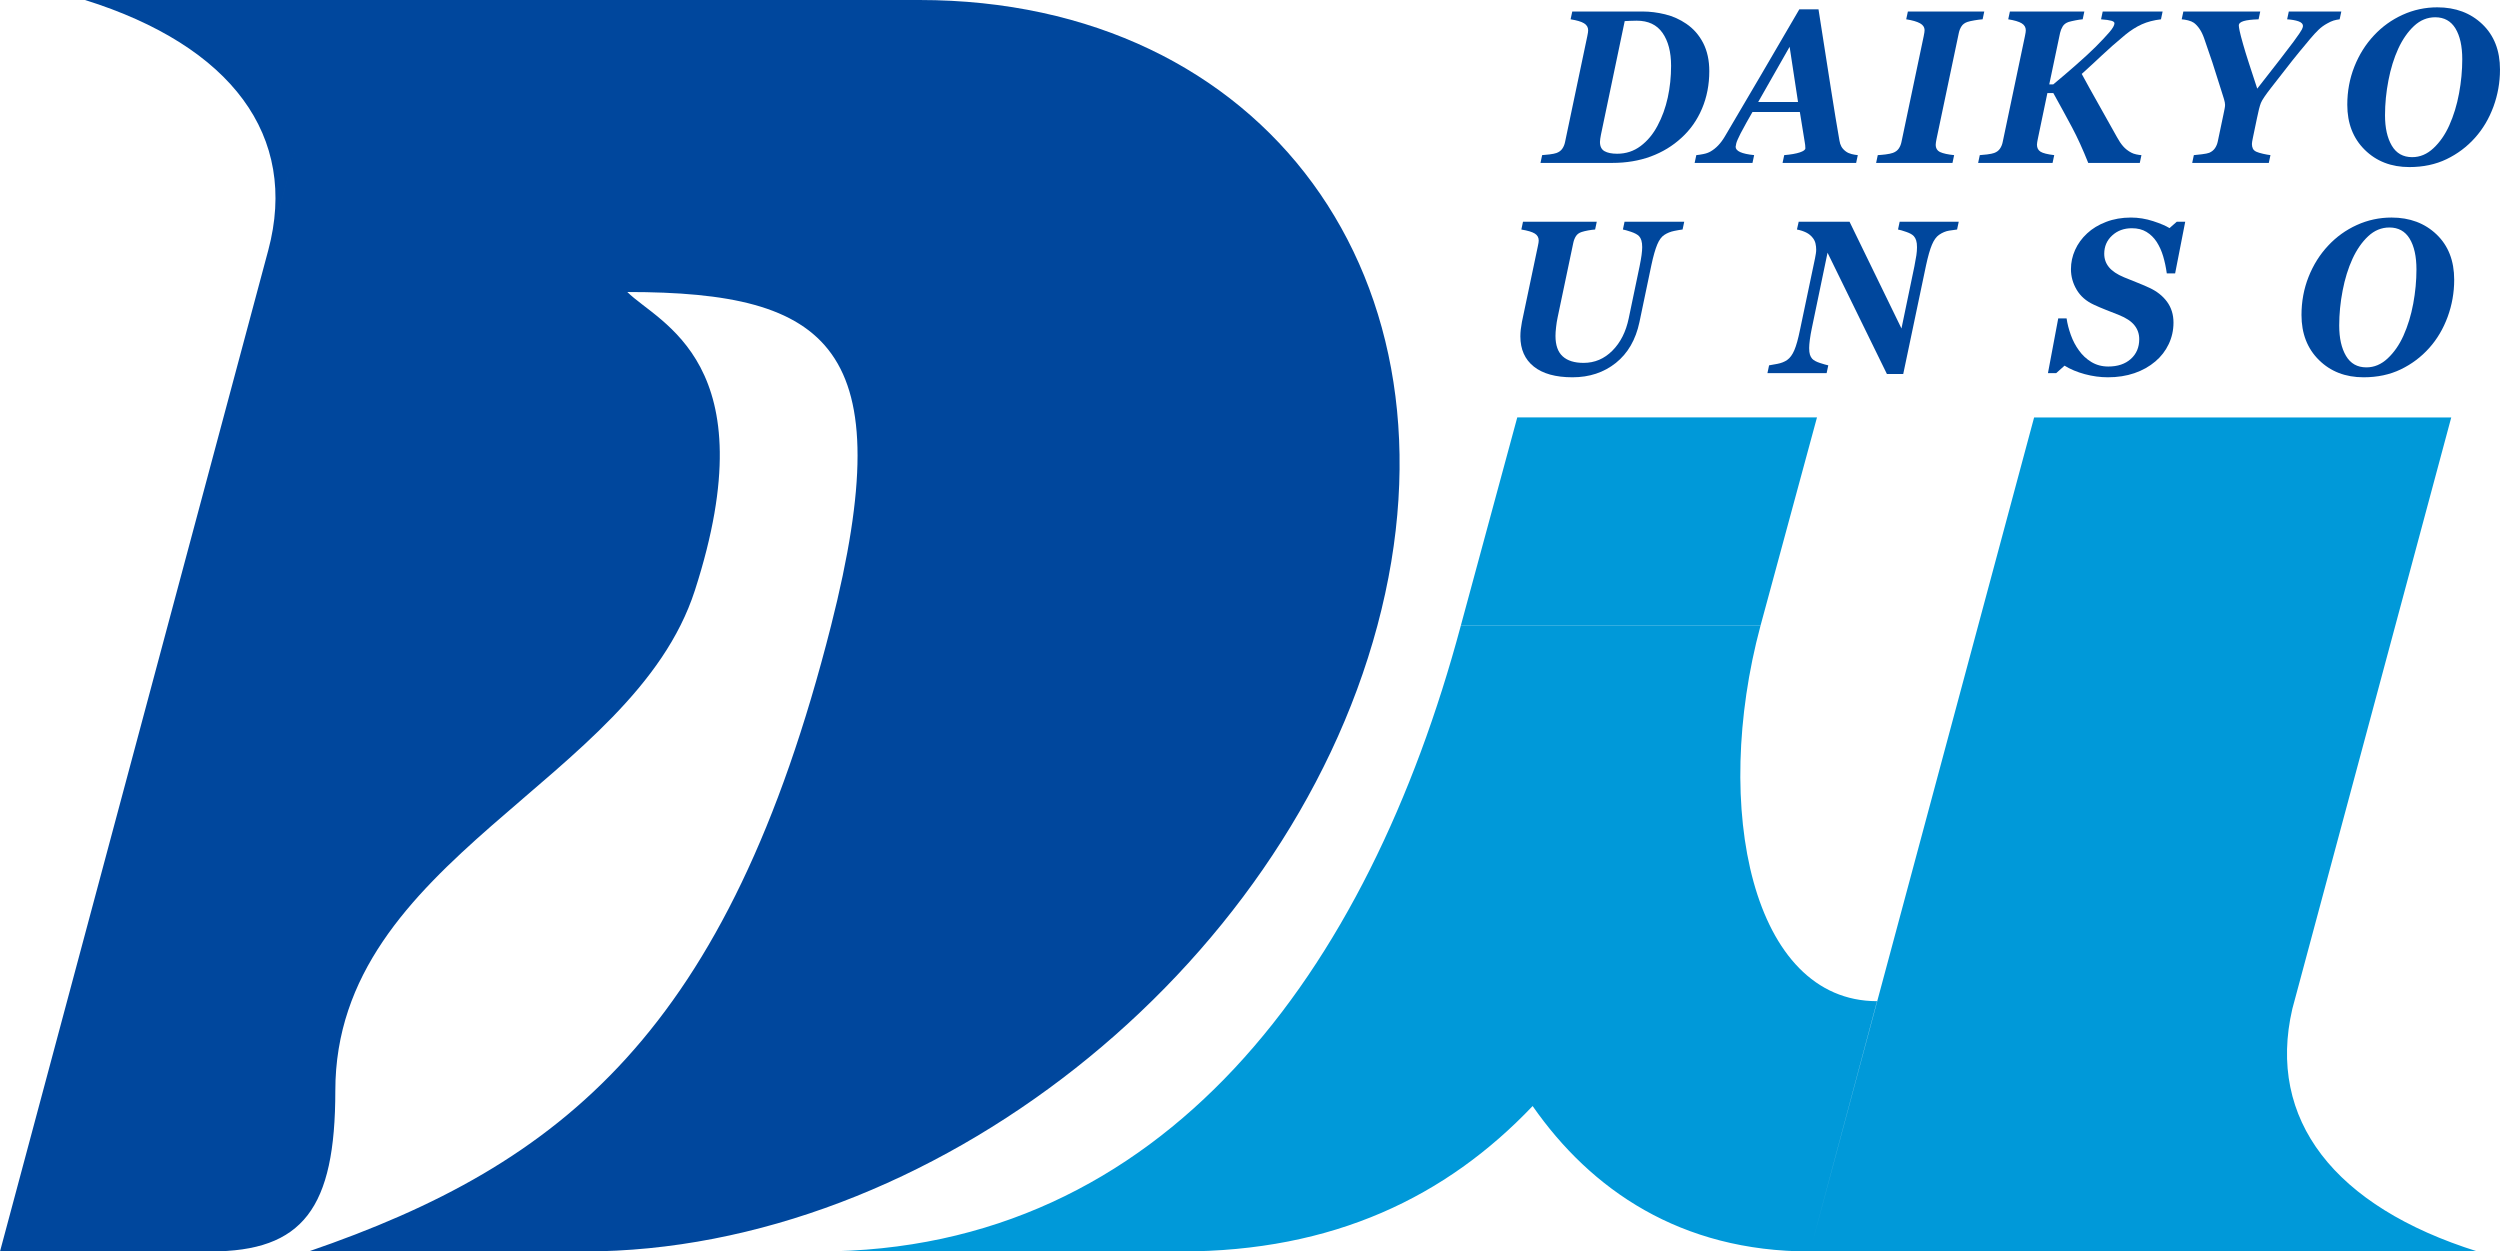
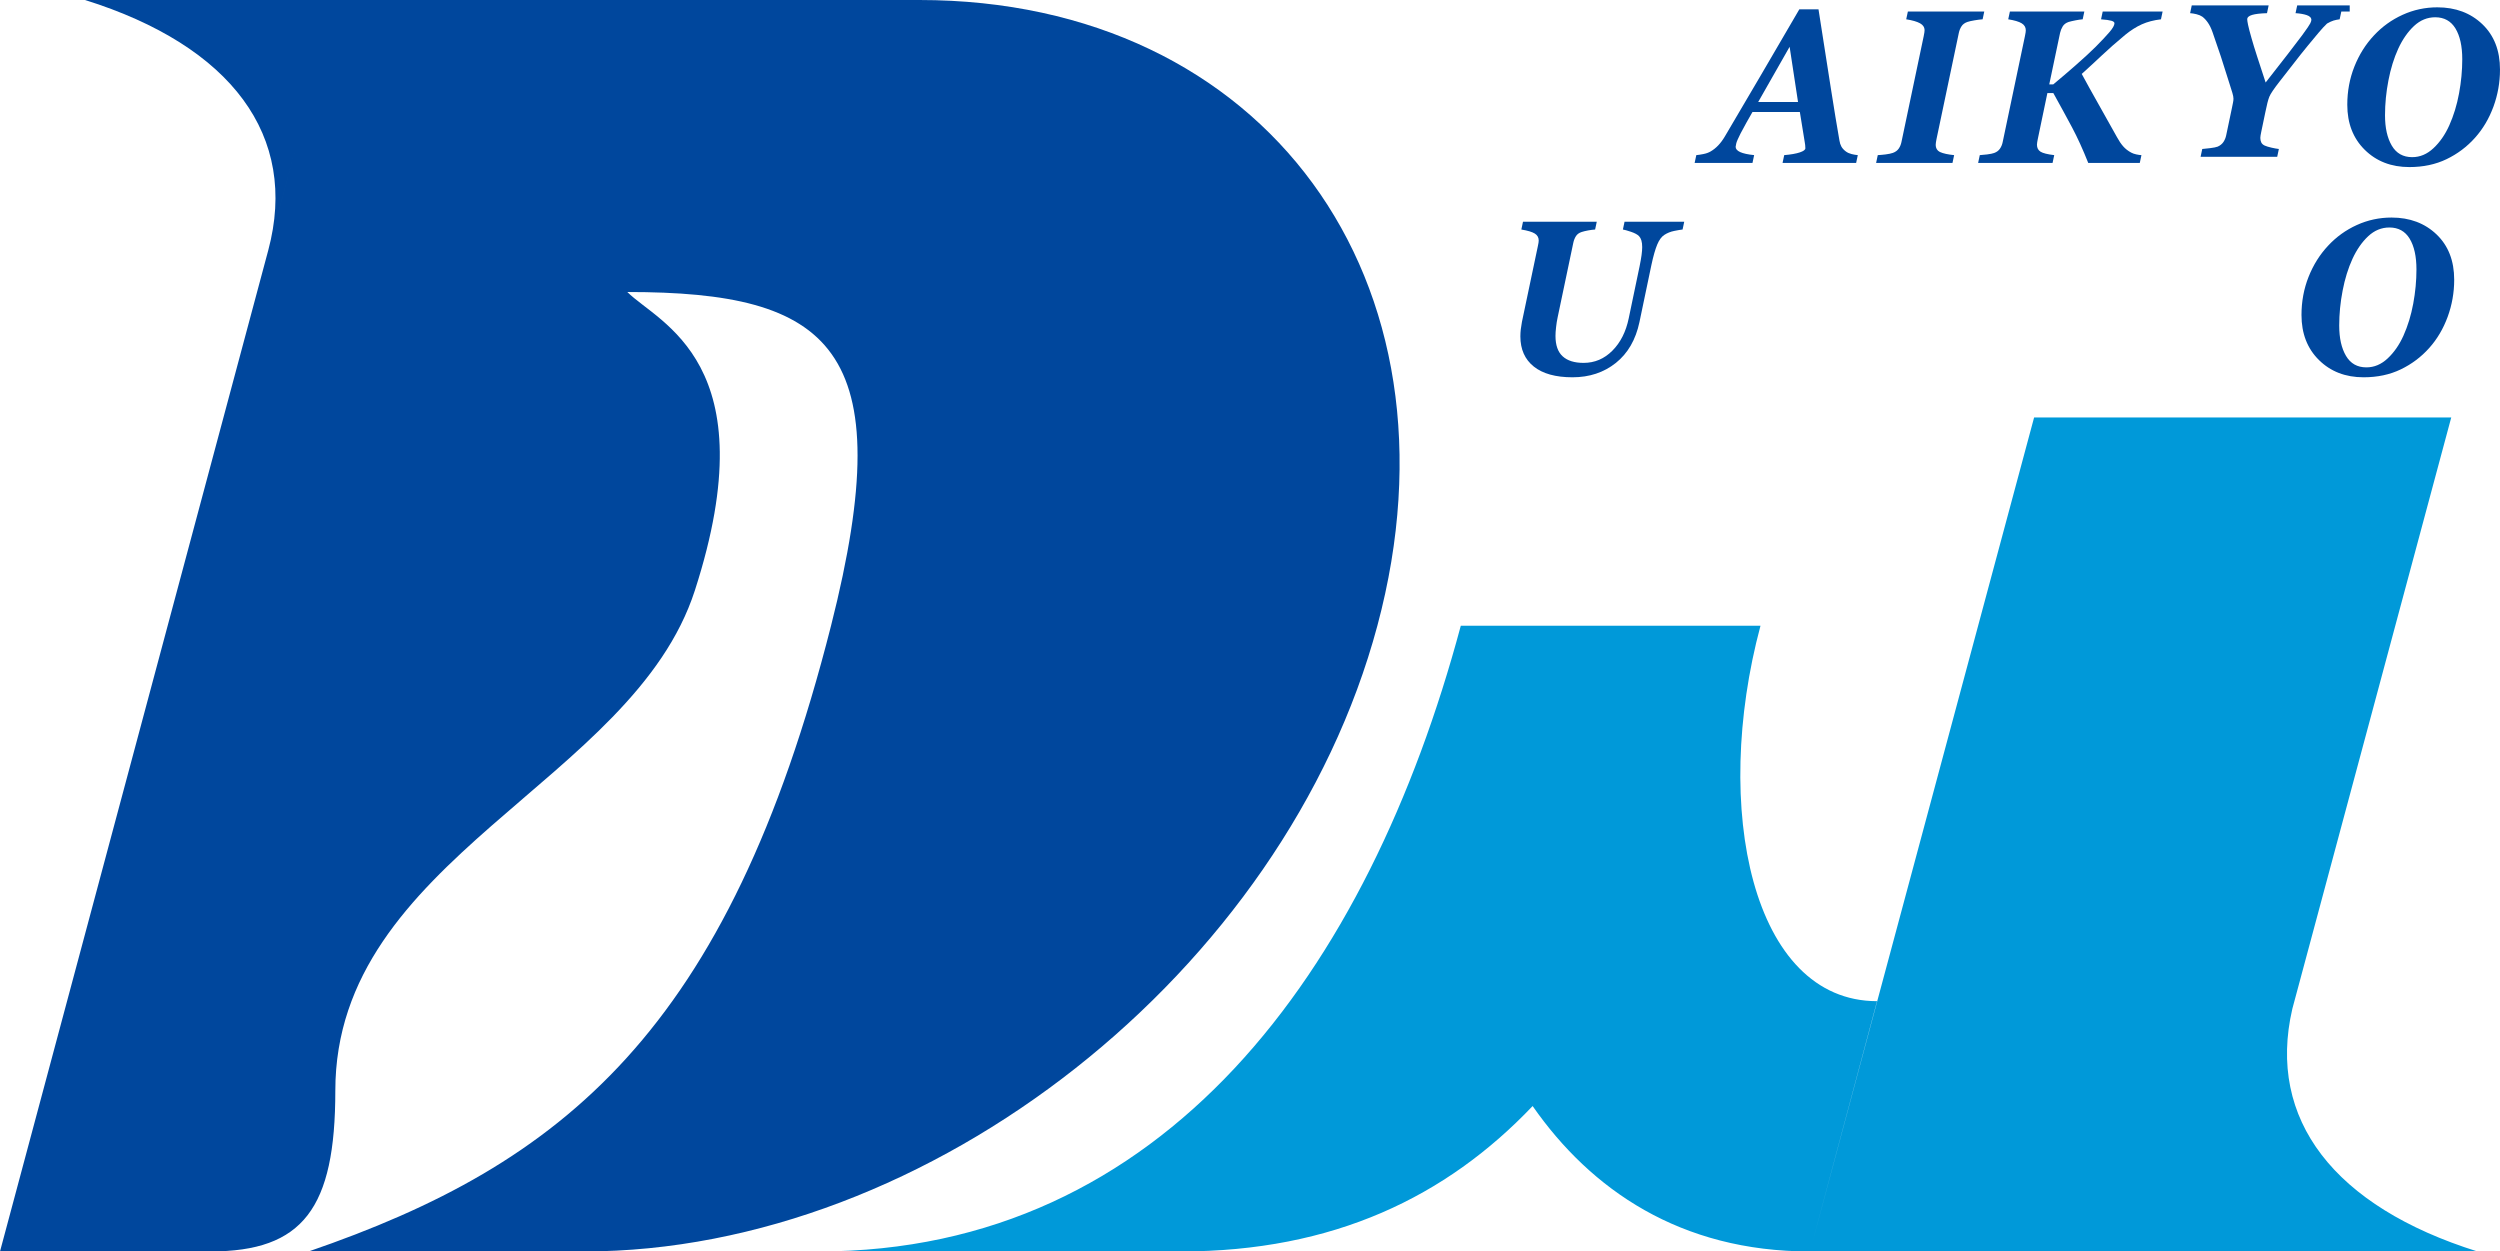
<svg xmlns="http://www.w3.org/2000/svg" version="1.1" id="レイヤー_1" x="0px" y="0px" width="378.059px" height="189.25px" viewBox="0 0 378.059 189.25" enable-background="new 0 0 378.059 189.25" xml:space="preserve">
  <path fill="#00479D" d="M139.025,0H50.708l0,0H12.859c22.128,6.935,32.34,20.558,27.706,37.851L45.6,19.063L0,189.25h31.784  c14.045,0,18.925-6.508,18.925-24.309c0-35.173,44.981-46.542,54.376-75.667c11.129-34.493-5.489-40.387-10.218-45.115  c30.6,0,41.52,8.221,30.806,50.466c-15.581,61.412-40.613,81.439-79.003,94.625h41.647c52.253,0,105.975-42.363,119.974-94.625  C222.295,42.367,191.282,0,139.025,0z" />
  <g>
-     <polygon fill="#0099D9" points="274.771,63.125 229.446,63.125 220.907,94.621 266.229,94.621  " />
    <path fill="#0099D9" d="M346.655,152.558l24.032-89.431h-63.081v-0.002L274.038,188.03l9.815-36.63   c-18.915,0-25.016-29.227-17.624-56.775h-0.001h-45.32c-14.002,52.26-44.839,94.625-97.103,94.625h54.773   c23.078,0,40.133-8.266,53.192-21.99c8.816,12.654,22.336,21.99,41.938,21.99h63.086l0.001-0.002h37.847   C353.011,182.469,342.775,169.297,346.655,152.558z" />
  </g>
-   <path fill="#00479D" d="M255.008,3.595c1.088,0.741,1.938,1.713,2.555,2.912c0.613,1.2,0.923,2.618,0.923,4.252  c0,2.043-0.367,3.932-1.1,5.663c-0.734,1.734-1.771,3.206-3.111,4.421c-1.331,1.227-2.873,2.165-4.634,2.818  c-1.763,0.65-3.702,0.975-5.825,0.975H232.96l0.248-1.178c0.246-0.009,0.61-0.046,1.094-0.104c0.485-0.06,0.845-0.133,1.078-0.218  c0.383-0.14,0.675-0.355,0.874-0.647c0.2-0.288,0.34-0.622,0.416-0.999l3.364-16.009c0.048-0.225,0.085-0.413,0.104-0.565  c0.021-0.149,0.028-0.261,0.028-0.337c0-0.452-0.209-0.805-0.621-1.057c-0.416-0.252-1.094-0.455-2.034-0.604l0.252-1.178h10.661  c1.094,0,2.224,0.143,3.381,0.425C252.965,2.45,254.031,2.927,255.008,3.595 M250.663,19.003c0.695-1.3,1.209-2.718,1.543-4.251  c0.334-1.534,0.501-3.131,0.501-4.801c0-2.086-0.432-3.744-1.294-4.977c-0.861-1.233-2.162-1.846-3.896-1.846  c-0.341,0-0.685,0.006-1.021,0.024c-0.337,0.015-0.604,0.027-0.802,0.039L242.1,20.374c-0.037,0.163-0.073,0.361-0.102,0.592  c-0.029,0.23-0.046,0.394-0.046,0.492c0,0.677,0.229,1.144,0.685,1.402c0.455,0.259,1.093,0.389,1.916,0.389  c1.333,0,2.515-0.389,3.547-1.163C249.133,21.311,249.989,20.284,250.663,19.003" />
  <path fill="#00479D" d="M269.566,24.636l0.249-1.178c1.008-0.085,1.791-0.222,2.354-0.41c0.564-0.188,0.845-0.398,0.845-0.623  c0-0.194-0.01-0.361-0.03-0.501c-0.019-0.139-0.043-0.3-0.073-0.482l-0.73-4.504h-7.166c-0.237,0.398-0.535,0.923-0.895,1.573  c-0.356,0.653-0.658,1.209-0.904,1.67c-0.369,0.732-0.589,1.233-0.652,1.503c-0.063,0.268-0.095,0.441-0.095,0.517  c0,0.322,0.229,0.589,0.689,0.798c0.458,0.21,1.163,0.362,2.11,0.459l-0.249,1.178h-8.749l0.253-1.178  c0.282-0.021,0.64-0.076,1.067-0.161c0.433-0.085,0.793-0.216,1.089-0.389c0.408-0.234,0.795-0.54,1.155-0.917  c0.361-0.376,0.701-0.835,1.016-1.372c1.981-3.356,3.808-6.459,5.472-9.305c1.661-2.845,3.586-6.143,5.778-9.899h2.902  c0.753,4.819,1.379,8.806,1.87,11.958c0.495,3.152,0.927,5.788,1.301,7.908c0.049,0.322,0.143,0.616,0.284,0.877  c0.145,0.264,0.37,0.516,0.685,0.75c0.233,0.173,0.52,0.304,0.855,0.389c0.338,0.085,0.652,0.14,0.947,0.161l-0.249,1.178H269.566z   M271.904,15.423l-1.271-8.348l-4.753,8.348H271.904z" />
  <path fill="#00479D" d="M283.713,24.636l0.249-1.178c0.285-0.009,0.671-0.046,1.16-0.103c0.489-0.061,0.865-0.14,1.13-0.237  c0.382-0.14,0.671-0.349,0.871-0.635c0.201-0.285,0.34-0.616,0.419-0.993l3.365-16.009c0.048-0.225,0.082-0.413,0.103-0.565  c0.02-0.149,0.03-0.261,0.03-0.337c0-0.452-0.228-0.805-0.684-1.057c-0.454-0.252-1.15-0.455-2.092-0.604l0.252-1.178h11.552  l-0.249,1.178c-0.316,0.021-0.717,0.07-1.205,0.152c-0.489,0.082-0.854,0.164-1.101,0.249c-0.399,0.14-0.694,0.358-0.887,0.656  c-0.191,0.294-0.324,0.625-0.403,0.993l-3.368,16.021c-0.038,0.182-0.069,0.355-0.094,0.516c-0.023,0.161-0.036,0.286-0.036,0.371  c0,0.54,0.228,0.914,0.681,1.123c0.455,0.21,1.156,0.362,2.106,0.459l-0.249,1.178H283.713z" />
  <path fill="#00479D" d="M308.17,20.989c-0.039,0.182-0.072,0.355-0.097,0.516c-0.024,0.161-0.037,0.286-0.037,0.371  c0,0.486,0.184,0.841,0.544,1.066c0.36,0.224,1.051,0.397,2.067,0.516l-0.249,1.178h-11.257l0.249-1.178  c0.246-0.009,0.61-0.046,1.093-0.103c0.486-0.061,0.846-0.134,1.078-0.219c0.384-0.14,0.674-0.355,0.875-0.647  c0.2-0.288,0.34-0.622,0.416-0.999l3.363-16.009c0.05-0.225,0.087-0.413,0.104-0.565c0.021-0.149,0.029-0.261,0.029-0.337  c0-0.452-0.209-0.805-0.622-1.057c-0.416-0.252-1.095-0.455-2.034-0.604l0.252-1.178h11.257l-0.249,1.178  c-0.305,0.021-0.674,0.073-1.108,0.161c-0.435,0.085-0.773,0.167-1.021,0.24c-0.41,0.14-0.707,0.364-0.894,0.671  c-0.186,0.307-0.317,0.632-0.396,0.979l-1.638,7.792h0.604c1.065-0.881,2.202-1.849,3.404-2.906  c1.202-1.054,2.204-1.977,3.009-2.776c0.908-0.914,1.609-1.661,2.104-2.241s0.74-1.023,0.74-1.324c0-0.161-0.154-0.288-0.471-0.379  c-0.313-0.091-0.832-0.164-1.556-0.216l0.249-1.178h9.06l-0.249,1.178c-1.094,0.128-2.06,0.38-2.895,0.756  c-0.838,0.377-1.677,0.911-2.519,1.598c-1.356,1.129-2.52,2.152-3.488,3.066s-1.995,1.862-3.079,2.84  c0.75,1.387,1.563,2.857,2.441,4.406c0.874,1.548,1.84,3.27,2.894,5.162c0.305,0.562,0.617,1.023,0.941,1.388  c0.322,0.367,0.724,0.68,1.202,0.938c0.213,0.119,0.475,0.21,0.774,0.273c0.304,0.064,0.563,0.104,0.776,0.113l-0.249,1.178h-7.795  c-0.811-2.044-1.625-3.826-2.435-5.351c-0.813-1.521-1.76-3.261-2.847-5.219h-0.896L308.17,20.989z" />
-   <path fill="#00479D" d="M354.063,1.74l-0.252,1.178c-0.331,0.043-0.643,0.106-0.928,0.192c-0.281,0.088-0.609,0.236-0.982,0.452  c-0.468,0.258-0.895,0.568-1.271,0.929c-0.377,0.358-0.811,0.829-1.3,1.412c-1.206,1.44-2.095,2.521-2.666,3.243  c-0.574,0.72-1.64,2.086-3.198,4.097c-0.857,1.099-1.381,1.87-1.561,2.317c-0.179,0.446-0.379,1.223-0.601,2.332l-0.625,3  c-0.04,0.182-0.073,0.358-0.1,0.525c-0.022,0.167-0.036,0.289-0.036,0.362c0,0.258,0.05,0.489,0.142,0.687  c0.094,0.2,0.267,0.358,0.521,0.477c0.234,0.106,0.577,0.212,1.026,0.315c0.45,0.101,0.819,0.167,1.115,0.201l-0.249,1.178h-11.585  l0.249-1.178c0.271-0.021,0.674-0.064,1.201-0.128c0.528-0.067,0.905-0.139,1.13-0.227c0.37-0.161,0.658-0.392,0.865-0.693  c0.203-0.3,0.348-0.647,0.426-1.032l0.864-4.115c0.06-0.303,0.113-0.568,0.161-0.798c0.049-0.234,0.073-0.435,0.073-0.608  c0-0.224-0.055-0.516-0.161-0.871c-0.105-0.356-0.249-0.805-0.425-1.354c-0.577-1.84-1.021-3.234-1.327-4.178  c-0.311-0.947-0.727-2.168-1.254-3.665c-0.197-0.559-0.425-1.03-0.685-1.412c-0.258-0.38-0.544-0.69-0.855-0.926  c-0.237-0.161-0.528-0.286-0.874-0.371c-0.346-0.088-0.671-0.14-0.975-0.161l0.248-1.178h11.628l-0.249,1.178  c-1.01,0.031-1.76,0.119-2.25,0.264c-0.495,0.146-0.741,0.368-0.741,0.668c0,0.14,0.04,0.416,0.125,0.829  c0.082,0.413,0.261,1.097,0.534,2.05c0.204,0.729,0.494,1.676,0.872,2.839c0.376,1.163,0.795,2.442,1.254,3.836  c1.229-1.576,2.357-3.025,3.392-4.349c1.029-1.327,1.734-2.25,2.116-2.775c0.723-0.987,1.136-1.597,1.245-1.828  c0.104-0.228,0.161-0.398,0.161-0.504c0-0.334-0.231-0.577-0.695-0.735c-0.465-0.155-1.033-0.252-1.698-0.295l0.252-1.178h7.941  V1.74z" />
+   <path fill="#00479D" d="M354.063,1.74l-0.252,1.178c-0.331,0.043-0.643,0.106-0.928,0.192c-0.281,0.088-0.609,0.236-0.982,0.452  c-0.377,0.358-0.811,0.829-1.3,1.412c-1.206,1.44-2.095,2.521-2.666,3.243  c-0.574,0.72-1.64,2.086-3.198,4.097c-0.857,1.099-1.381,1.87-1.561,2.317c-0.179,0.446-0.379,1.223-0.601,2.332l-0.625,3  c-0.04,0.182-0.073,0.358-0.1,0.525c-0.022,0.167-0.036,0.289-0.036,0.362c0,0.258,0.05,0.489,0.142,0.687  c0.094,0.2,0.267,0.358,0.521,0.477c0.234,0.106,0.577,0.212,1.026,0.315c0.45,0.101,0.819,0.167,1.115,0.201l-0.249,1.178h-11.585  l0.249-1.178c0.271-0.021,0.674-0.064,1.201-0.128c0.528-0.067,0.905-0.139,1.13-0.227c0.37-0.161,0.658-0.392,0.865-0.693  c0.203-0.3,0.348-0.647,0.426-1.032l0.864-4.115c0.06-0.303,0.113-0.568,0.161-0.798c0.049-0.234,0.073-0.435,0.073-0.608  c0-0.224-0.055-0.516-0.161-0.871c-0.105-0.356-0.249-0.805-0.425-1.354c-0.577-1.84-1.021-3.234-1.327-4.178  c-0.311-0.947-0.727-2.168-1.254-3.665c-0.197-0.559-0.425-1.03-0.685-1.412c-0.258-0.38-0.544-0.69-0.855-0.926  c-0.237-0.161-0.528-0.286-0.874-0.371c-0.346-0.088-0.671-0.14-0.975-0.161l0.248-1.178h11.628l-0.249,1.178  c-1.01,0.031-1.76,0.119-2.25,0.264c-0.495,0.146-0.741,0.368-0.741,0.668c0,0.14,0.04,0.416,0.125,0.829  c0.082,0.413,0.261,1.097,0.534,2.05c0.204,0.729,0.494,1.676,0.872,2.839c0.376,1.163,0.795,2.442,1.254,3.836  c1.229-1.576,2.357-3.025,3.392-4.349c1.029-1.327,1.734-2.25,2.116-2.775c0.723-0.987,1.136-1.597,1.245-1.828  c0.104-0.228,0.161-0.398,0.161-0.504c0-0.334-0.231-0.577-0.695-0.735c-0.465-0.155-1.033-0.252-1.698-0.295l0.252-1.178h7.941  V1.74z" />
  <path fill="#00479D" d="M378.058,10.516c0,1.937-0.33,3.808-0.989,5.609c-0.662,1.8-1.589,3.37-2.782,4.703  c-1.221,1.367-2.66,2.448-4.313,3.243c-1.651,0.796-3.524,1.194-5.617,1.194c-2.739,0-4.986-0.869-6.747-2.606  c-1.762-1.736-2.644-4.008-2.644-6.817c0-2.043,0.358-3.966,1.072-5.769c0.714-1.801,1.701-3.374,2.964-4.719  c1.233-1.324,2.675-2.363,4.333-3.116c1.658-0.753,3.407-1.129,5.244-1.129c2.757,0,5.029,0.85,6.809,2.55  C377.168,5.36,378.058,7.643,378.058,10.516 M370.384,18.973c0.665-1.485,1.16-3.1,1.482-4.849c0.325-1.75,0.486-3.471,0.486-5.172  c0-1.968-0.345-3.519-1.027-4.646c-0.687-1.129-1.706-1.694-3.067-1.694c-1.191,0-2.262,0.44-3.206,1.321  c-0.94,0.883-1.735,2.028-2.384,3.437c-0.644,1.409-1.139,3.003-1.479,4.777c-0.344,1.776-0.518,3.54-0.518,5.292  c0,1.904,0.344,3.435,1.029,4.592c0.684,1.157,1.71,1.734,3.079,1.734c1.185,0,2.257-0.453,3.219-1.355  C368.966,21.506,369.758,20.361,370.384,18.973" />
  <path fill="#00479D" d="M237.796,57.055c-2.545,0-4.489-0.54-5.849-1.622c-1.354-1.081-2.031-2.605-2.031-4.573  c0-0.346,0.021-0.692,0.06-1.041c0.039-0.349,0.1-0.729,0.176-1.139l2.405-11.439c0.048-0.228,0.085-0.404,0.103-0.534  c0.021-0.128,0.03-0.24,0.03-0.337c0-0.453-0.197-0.802-0.589-1.051c-0.39-0.246-1.069-0.449-2.037-0.61l0.249-1.179h11.155  l-0.249,1.179c-0.321,0.021-0.675,0.066-1.057,0.136c-0.38,0.07-0.705,0.149-0.969,0.234c-0.401,0.128-0.693,0.34-0.878,0.638  c-0.188,0.294-0.319,0.631-0.398,1.011l-2.371,11.29c-0.097,0.449-0.176,0.938-0.232,1.467c-0.063,0.525-0.088,0.968-0.088,1.324  c0,1.387,0.359,2.414,1.084,3.076c0.723,0.662,1.774,0.993,3.164,0.993c1.682,0,3.134-0.617,4.359-1.85  c1.229-1.232,2.05-2.866,2.471-4.901l1.639-7.849c0.137-0.665,0.237-1.236,0.301-1.71c0.064-0.474,0.094-0.874,0.094-1.196  c0-0.41-0.042-0.747-0.124-1.018c-0.082-0.27-0.203-0.485-0.357-0.646c-0.246-0.246-0.65-0.465-1.211-0.653  c-0.563-0.189-0.974-0.304-1.226-0.346l0.249-1.179h9.025l-0.249,1.179c-0.292,0.03-0.717,0.103-1.271,0.215  c-0.552,0.113-1.04,0.31-1.472,0.589c-0.432,0.271-0.796,0.762-1.094,1.476c-0.297,0.717-0.595,1.758-0.886,3.125l-1.8,8.599  c-0.566,2.67-1.758,4.725-3.572,6.174C242.534,56.332,240.351,57.055,237.796,57.055" />
-   <path fill="#00479D" d="M296.207,33.53l-0.249,1.178c-0.272,0.031-0.671,0.088-1.192,0.167c-0.526,0.082-1.036,0.295-1.534,0.638  c-0.422,0.291-0.78,0.792-1.078,1.5c-0.301,0.711-0.595,1.749-0.89,3.116l-3.449,16.428h-2.469l-8.978-18.342l-2.381,11.448  c-0.127,0.605-0.225,1.17-0.294,1.695c-0.066,0.528-0.104,0.947-0.104,1.26c0,0.44,0.04,0.784,0.119,1.023  c0.079,0.243,0.19,0.444,0.337,0.608c0.225,0.246,0.619,0.461,1.182,0.644c0.563,0.182,0.98,0.3,1.254,0.355l-0.249,1.178h-8.952  l0.249-1.178c0.265-0.043,0.684-0.119,1.254-0.225c0.574-0.109,1.063-0.3,1.477-0.583c0.429-0.301,0.793-0.792,1.084-1.476  c0.296-0.683,0.583-1.721,0.869-3.121l2.263-10.78c0.049-0.246,0.091-0.48,0.124-0.702c0.036-0.218,0.052-0.422,0.052-0.604  c0-0.322-0.033-0.632-0.104-0.929c-0.066-0.295-0.194-0.568-0.38-0.814c-0.275-0.364-0.613-0.647-1.018-0.847  c-0.4-0.201-0.872-0.353-1.409-0.459l0.265-1.178h7.688l7.854,16.143l1.952-9.384c0.137-0.689,0.236-1.251,0.301-1.685  c0.063-0.437,0.095-0.841,0.095-1.218c0-0.422-0.04-0.762-0.125-1.026c-0.082-0.264-0.2-0.48-0.358-0.653  c-0.216-0.237-0.592-0.449-1.136-0.637c-0.54-0.189-0.959-0.31-1.251-0.362l0.249-1.178H296.207z" />
-   <path fill="#00479D" d="M318.765,57.055c-1.154,0-2.317-0.158-3.486-0.471c-1.166-0.315-2.191-0.744-3.072-1.287l-1.261,1.129  h-1.248l1.555-8.277h1.265c0.114,0.807,0.331,1.646,0.643,2.514c0.313,0.868,0.721,1.643,1.219,2.32  c0.488,0.701,1.111,1.284,1.864,1.749c0.754,0.462,1.612,0.695,2.581,0.695c1.418,0,2.554-0.382,3.404-1.141  c0.851-0.76,1.274-1.759,1.274-2.997c0-0.799-0.242-1.498-0.727-2.102c-0.481-0.604-1.263-1.12-2.341-1.552  c-0.684-0.271-1.346-0.531-1.986-0.783s-1.251-0.513-1.827-0.783c-1.143-0.529-2.005-1.279-2.581-2.254  c-0.577-0.974-0.864-2.013-0.864-3.112c0-1.011,0.209-1.983,0.631-2.915c0.419-0.933,1.026-1.765,1.818-2.496  c0.771-0.723,1.729-1.3,2.866-1.737c1.139-0.438,2.392-0.656,3.75-0.656c1.134,0,2.26,0.182,3.374,0.546  c1.114,0.365,1.936,0.717,2.463,1.051l1.104-0.966h1.274l-1.526,7.811h-1.262c-0.127-0.918-0.31-1.78-0.55-2.591  c-0.239-0.807-0.569-1.536-0.989-2.183c-0.409-0.626-0.923-1.124-1.533-1.497c-0.61-0.371-1.349-0.556-2.207-0.556  c-1.194,0-2.19,0.365-2.985,1.099c-0.799,0.732-1.196,1.655-1.196,2.764c0,0.777,0.239,1.454,0.721,2.037  c0.479,0.58,1.235,1.087,2.272,1.519c0.605,0.246,1.242,0.504,1.907,0.768c0.665,0.261,1.3,0.534,1.907,0.814  c1.133,0.519,2.028,1.22,2.685,2.11c0.653,0.887,0.981,1.941,0.981,3.158c0,1.151-0.24,2.235-0.718,3.246  c-0.479,1.015-1.15,1.886-2.01,2.618c-0.911,0.777-1.972,1.373-3.184,1.786C321.556,56.849,320.223,57.055,318.765,57.055" />
  <path fill="#00479D" d="M371.132,42.306c0,1.937-0.331,3.808-0.989,5.609c-0.662,1.8-1.589,3.37-2.782,4.703  c-1.221,1.367-2.66,2.448-4.313,3.243c-1.651,0.796-3.524,1.194-5.617,1.194c-2.739,0-4.986-0.869-6.747-2.606  c-1.762-1.737-2.644-4.008-2.644-6.817c0-2.043,0.358-3.966,1.072-5.769c0.714-1.801,1.701-3.374,2.964-4.719  c1.233-1.324,2.676-2.363,4.333-3.116c1.658-0.753,3.407-1.129,5.244-1.129c2.757,0,5.029,0.85,6.809,2.55  C370.242,37.15,371.132,39.433,371.132,42.306 M363.458,50.763c0.664-1.485,1.159-3.1,1.481-4.849  c0.325-1.75,0.485-3.471,0.485-5.172c0-1.968-0.343-3.519-1.026-4.646c-0.687-1.13-1.706-1.694-3.067-1.694  c-1.191,0-2.262,0.44-3.205,1.321c-0.941,0.883-1.736,2.028-2.385,3.437c-0.644,1.409-1.139,3.003-1.479,4.777  c-0.344,1.776-0.518,3.54-0.518,5.292c0,1.904,0.344,3.435,1.029,4.592c0.685,1.157,1.71,1.734,3.079,1.734  c1.185,0,2.257-0.453,3.219-1.355C362.04,53.296,362.832,52.151,363.458,50.763" />
-   <rect x="-118.006" y="-255.366" fill="none" width="612.288" height="858.897" />
</svg>